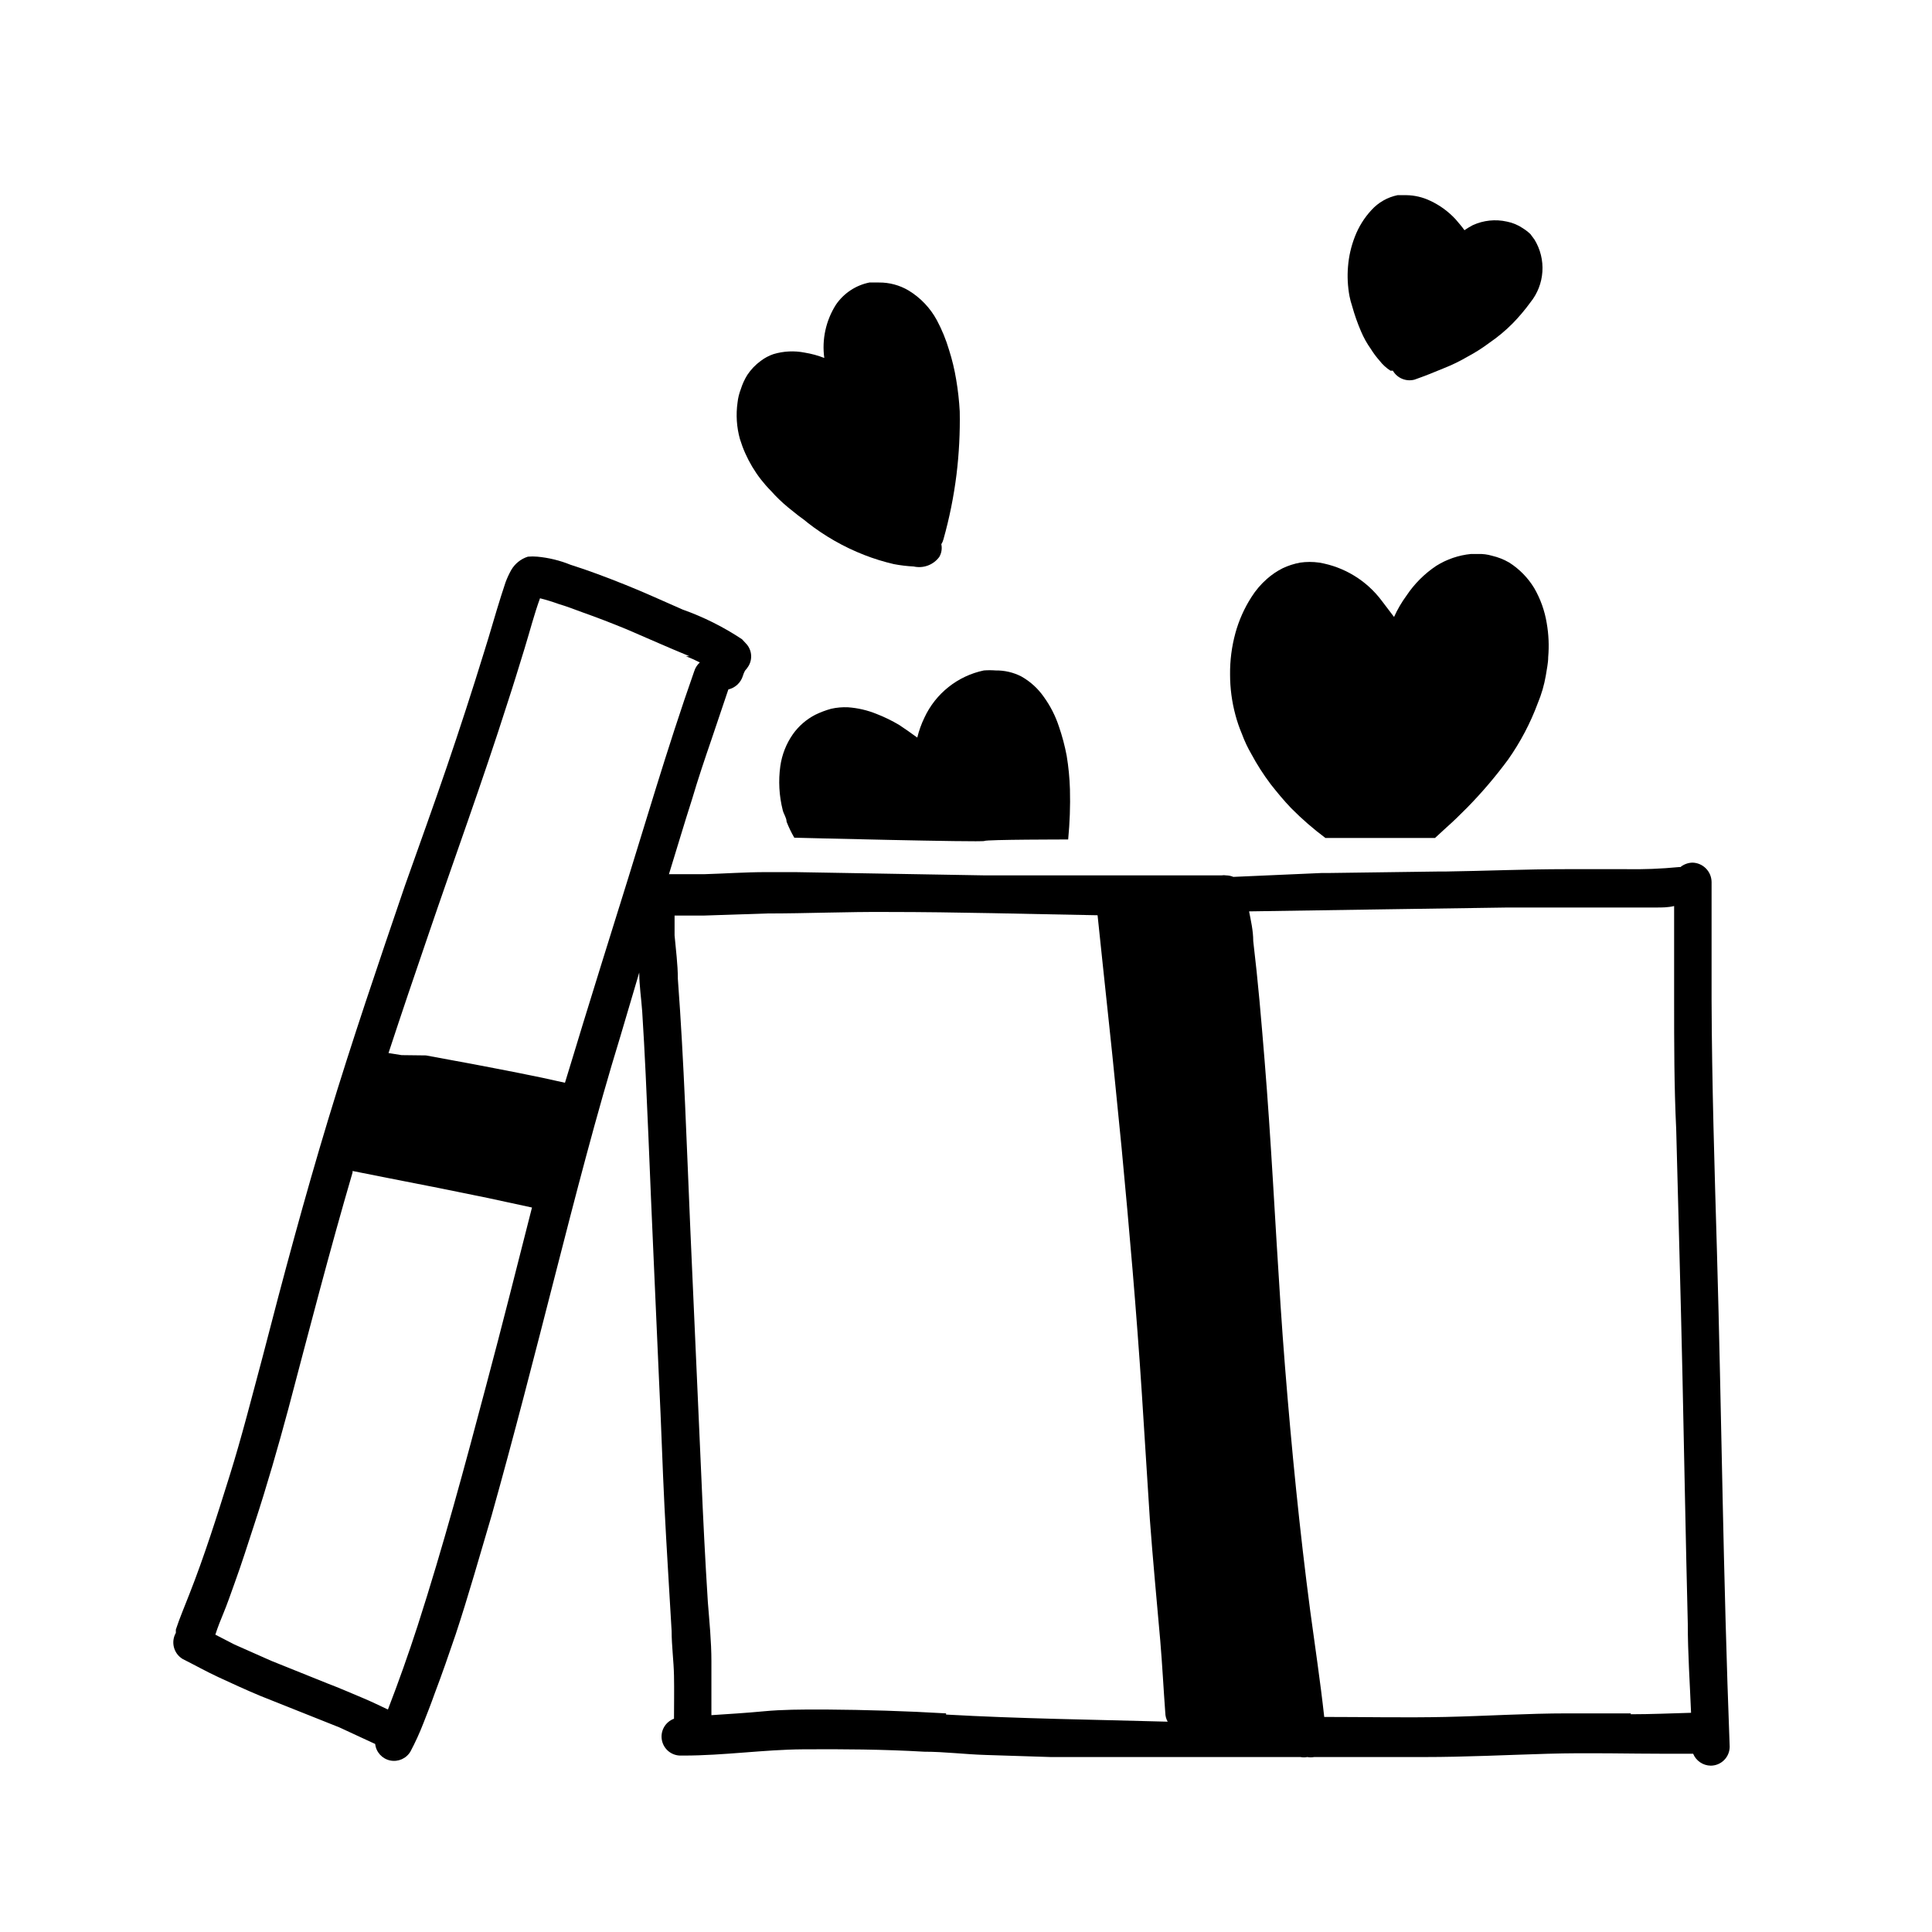
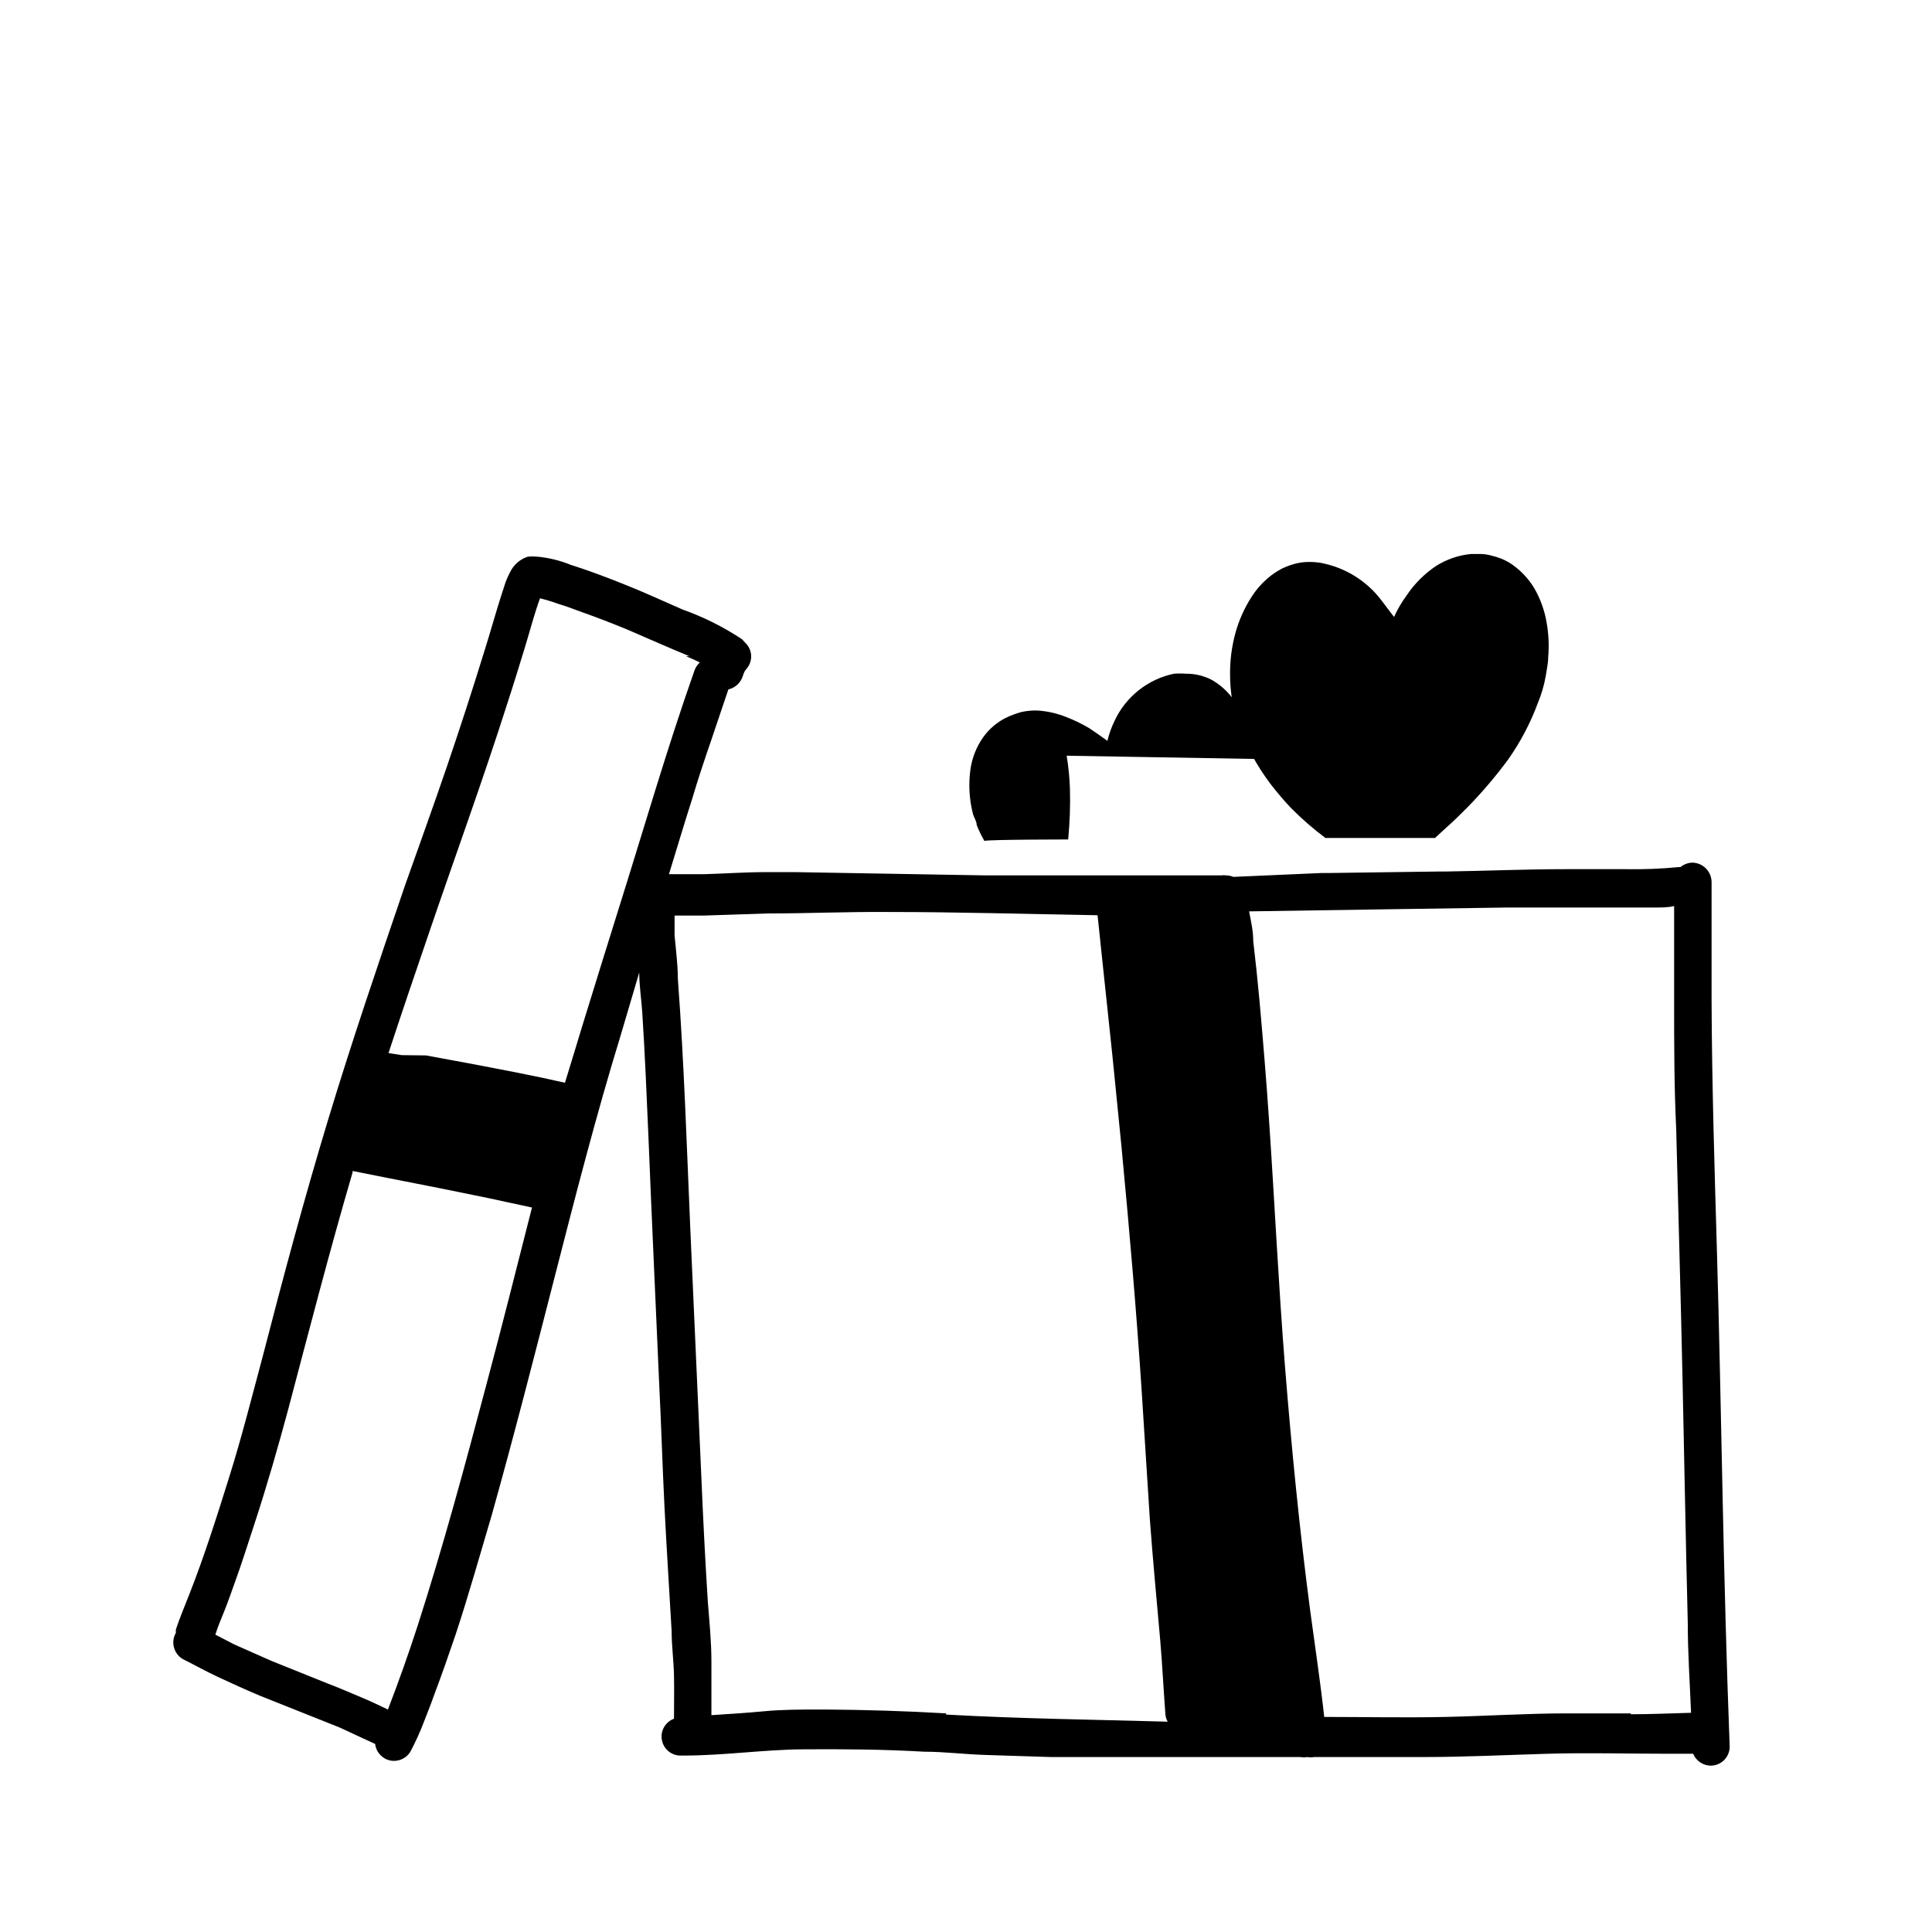
<svg xmlns="http://www.w3.org/2000/svg" fill="#000000" width="800px" height="800px" version="1.1" viewBox="144 144 512 512">
  <g>
-     <path d="m502.34 225.16c0.633 2.281 1.422 4.519 2.359 6.691 0.695 1.641 1.566 3.195 2.598 4.644 0.672 1.086 1.438 2.113 2.285 3.07 0.809 1.051 1.797 1.957 2.91 2.676h0.633c1.16 1.992 3.516 2.961 5.746 2.363 2.676-0.945 5.273-1.969 7.871-3.07 2.121-0.836 4.172-1.84 6.141-2.992 2.031-1.082 3.981-2.32 5.824-3.699 2.203-1.508 4.262-3.223 6.141-5.117 1.707-1.746 3.285-3.617 4.723-5.59 1.871-2.32 2.981-5.156 3.176-8.129 0.199-2.973-0.527-5.934-2.074-8.48l-1.102-1.496c-0.629-0.59-1.312-1.117-2.047-1.574-1.262-0.848-2.68-1.438-4.172-1.73-3.039-0.684-6.219-0.352-9.051 0.945-0.762 0.398-1.5 0.844-2.207 1.336-0.707-1.023-1.574-1.969-2.363-2.914l0.004 0.004c-1.895-2.047-4.168-3.703-6.691-4.883-1.992-0.957-4.168-1.469-6.379-1.496h-2.281c-2.668 0.543-5.094 1.922-6.926 3.938-1.91 2.059-3.406 4.461-4.41 7.086-0.984 2.519-1.594 5.172-1.809 7.871-0.223 2.629-0.09 5.277 0.391 7.871 0.18 0.906 0.418 1.801 0.711 2.676z" />
-     <path d="m348.28 274.05c1.402 1.586 2.93 3.059 4.562 4.406l2.754 2.203 1.496 1.102 0.867 0.707v0.004c4.566 3.578 9.633 6.469 15.035 8.582 2.562 1.004 5.195 1.816 7.875 2.438 1.738 0.332 3.504 0.543 5.273 0.633 2.555 0.574 5.211-0.414 6.769-2.519 0.602-1.02 0.797-2.227 0.551-3.387 0.25-0.387 0.434-0.812 0.551-1.258 1.586-5.625 2.742-11.363 3.465-17.16 0.68-5.562 0.969-11.168 0.863-16.77-0.152-2.824-0.469-5.637-0.941-8.422-0.438-2.668-1.07-5.297-1.891-7.871-0.809-2.727-1.887-5.367-3.227-7.875-1.75-3.242-4.332-5.957-7.481-7.871-2.379-1.414-5.102-2.152-7.871-2.125h-2.519c-3.625 0.727-6.82 2.844-8.895 5.902-2.652 4.191-3.742 9.18-3.07 14.094-1.676-0.656-3.418-1.129-5.195-1.418-2.746-0.543-5.582-0.406-8.266 0.395-1.219 0.414-2.363 1.023-3.387 1.809-1.391 1.012-2.59 2.266-3.543 3.699-0.734 1.184-1.316 2.453-1.73 3.781-0.445 1.137-0.734 2.328-0.867 3.543-0.461 3.234-0.246 6.531 0.633 9.68 1.582 5.16 4.391 9.859 8.188 13.699z" />
-     <path d="m426.68 344.27c0.488 2.941 0.777 5.914 0.867 8.895 0.117 4.441-0.043 8.883-0.473 13.305 0 0-21.727 0-22.199 0.395s-50.383-0.867-50.383-0.867h0.004c-0.793-1.363-1.48-2.785-2.047-4.25 0-1.023-0.789-2.047-1.023-3.07-0.957-3.809-1.172-7.766-0.633-11.652 0.43-3.027 1.562-5.914 3.309-8.422 1.547-2.191 3.598-3.973 5.981-5.195 1.34-0.652 2.738-1.18 4.172-1.574 1.473-0.332 2.981-0.465 4.488-0.395 2.57 0.184 5.094 0.766 7.481 1.73 2.125 0.82 4.18 1.824 6.137 2.992 1.574 1.051 3.148 2.152 4.723 3.305h0.004c0.441-1.816 1.074-3.586 1.887-5.273 2.981-6.422 8.816-11.062 15.746-12.516 1.047-0.082 2.102-0.082 3.148 0 2.352-0.031 4.676 0.508 6.769 1.574 2.379 1.336 4.426 3.191 5.984 5.434 1.738 2.398 3.09 5.055 4.012 7.871 0.867 2.519 1.551 5.098 2.047 7.715z" />
+     <path d="m426.68 344.27c0.488 2.941 0.777 5.914 0.867 8.895 0.117 4.441-0.043 8.883-0.473 13.305 0 0-21.727 0-22.199 0.395h0.004c-0.793-1.363-1.48-2.785-2.047-4.25 0-1.023-0.789-2.047-1.023-3.07-0.957-3.809-1.172-7.766-0.633-11.652 0.43-3.027 1.562-5.914 3.309-8.422 1.547-2.191 3.598-3.973 5.981-5.195 1.34-0.652 2.738-1.18 4.172-1.574 1.473-0.332 2.981-0.465 4.488-0.395 2.57 0.184 5.094 0.766 7.481 1.73 2.125 0.82 4.18 1.824 6.137 2.992 1.574 1.051 3.148 2.152 4.723 3.305h0.004c0.441-1.816 1.074-3.586 1.887-5.273 2.981-6.422 8.816-11.062 15.746-12.516 1.047-0.082 2.102-0.082 3.148 0 2.352-0.031 4.676 0.508 6.769 1.574 2.379 1.336 4.426 3.191 5.984 5.434 1.738 2.398 3.09 5.055 4.012 7.871 0.867 2.519 1.551 5.098 2.047 7.715z" />
    <path d="m554.29 318.13c0 1.652-0.395 3.227-0.629 4.879v0.004c-0.43 2.512-1.145 4.965-2.125 7.32-1.965 5.305-4.613 10.332-7.871 14.957-3.32 4.5-6.949 8.762-10.863 12.75-1.812 1.812-3.621 3.621-5.512 5.273l-2.992 2.754h-29.047v0.004c-3.207-2.398-6.234-5.027-9.055-7.871-1.969-2.047-3.777-4.25-5.512-6.453l0.004-0.004c-1.879-2.492-3.562-5.121-5.039-7.871-0.996-1.707-1.84-3.496-2.519-5.352-0.695-1.637-1.273-3.32-1.73-5.039-0.941-3.492-1.418-7.09-1.418-10.707-0.043-3.723 0.434-7.43 1.418-11.02 0.926-3.371 2.359-6.586 4.25-9.527 1.125-1.789 2.504-3.406 4.094-4.801 1.262-1.121 2.664-2.074 4.172-2.832 1.477-0.699 3.039-1.203 4.644-1.496 1.672-0.238 3.367-0.238 5.039 0 6.637 1.117 12.586 4.758 16.609 10.152l3.227 4.25v0.004c0.902-2 2.012-3.902 3.309-5.668 2.078-3.117 4.754-5.793 7.871-7.875 2.785-1.75 5.938-2.828 9.211-3.148h1.891-0.004c1.25-0.043 2.5 0.117 3.699 0.473 1.605 0.371 3.144 0.98 4.566 1.812 2.695 1.719 4.957 4.035 6.613 6.769 1.656 2.871 2.777 6.016 3.309 9.289 0.516 2.961 0.648 5.977 0.391 8.973z" />
    <path d="m600.5 540.2c-0.473-21.648-0.867-43.141-1.496-64.707-0.629-21.57-1.34-44.398-1.418-66.598v-16.137-15.035-0.004c-0.043-2.805-2.309-5.074-5.117-5.113-1.148 0.043-2.254 0.457-3.148 1.18h-0.395c-4.707 0.457-9.438 0.641-14.168 0.551h-15.742c-10.707 0-21.492 0.473-32.195 0.629h-1.969l-29.047 0.395h-1.652l-23.305 1.023c-0.598-0.254-1.242-0.387-1.891-0.395-0.418-0.074-0.844-0.074-1.258 0h-0.629-5.902-33.77-22.199c-0.473 0-50.383-0.867-50.383-0.867h-7.871c-5.434 0-10.941 0.395-16.375 0.551h-7.871l-1.422 0.004c2.047-6.613 4.016-13.305 6.141-19.918 1.574-5.352 3.387-10.707 5.117-15.742l4.488-13.305c1.84-0.43 3.312-1.812 3.856-3.621 0.137-0.465 0.32-0.914 0.551-1.34 0.355-0.387 0.672-0.809 0.945-1.258 1.164-1.961 0.836-4.465-0.785-6.062l-0.945-1.023c-4.906-3.258-10.195-5.902-15.746-7.871-5.039-2.203-9.996-4.488-15.113-6.535-5.117-2.047-9.684-3.777-14.641-5.352-2.793-1.133-5.738-1.848-8.738-2.125-0.84-0.078-1.684-0.078-2.519 0-1.859 0.594-3.43 1.855-4.41 3.539-0.578 1.039-1.078 2.117-1.496 3.231l-1.18 3.621c-1.574 4.961-2.914 9.84-4.488 14.801-3.148 10.234-6.453 20.387-9.918 30.543-3.461 10.152-7.477 21.254-11.098 31.484-7.008 20.547-14.012 41.094-20.309 61.875s-11.887 41.645-17.398 62.977c-2.832 10.547-5.512 21.176-8.738 31.488-3.227 10.312-6.691 21.332-10.707 31.488-1.18 3.07-2.519 6.141-3.543 9.289v0.867c-1.379 2.418-0.574 5.496 1.812 6.926 3.148 1.574 6.219 3.305 9.445 4.801s7.32 3.387 11.098 4.961l20.941 8.344 9.523 4.41h0.004c0.238 2.16 1.84 3.926 3.969 4.375 2.129 0.445 4.309-0.523 5.398-2.406 1.27-2.398 2.402-4.871 3.383-7.402 1.023-2.598 2.047-5.195 2.992-7.871 1.969-5.195 3.777-10.391 5.59-15.742 3.465-10.469 6.453-21.176 9.523-31.488 5.902-21.02 11.336-42.273 16.766-63.449 5.434-21.176 10.941-42.668 17.398-63.684l4.961-16.77c0 3.465 0.551 6.926 0.789 10.391 0.707 11.02 1.18 22.121 1.652 33.219 0.867 21.727 1.891 43.375 2.832 65.102 0.551 10.941 0.867 21.965 1.418 32.906 0.551 10.941 1.258 21.883 1.891 32.906 0 3.938 0.551 7.871 0.629 11.809 0.078 3.938 0 7.871 0 11.414-2.332 0.855-3.691 3.289-3.199 5.723 0.488 2.438 2.684 4.152 5.168 4.039h0.629c10.629 0 21.176-1.574 31.488-1.652 10.312-0.078 21.492 0 32.195 0.629 5.434 0 10.863 0.707 16.375 0.867l17.32 0.551h33.219 32.828l-0.004-0.004c0.598 0.121 1.215 0.121 1.812 0 0.598 0.113 1.211 0.113 1.809 0h29.207c10.863 0 21.727-0.551 32.668-0.867 10.941-0.316 21.254 0 31.961 0h6.613v0.004c0.781 1.879 2.606 3.117 4.644 3.148 1.336 0 2.617-0.531 3.562-1.477 0.945-0.945 1.473-2.227 1.473-3.562-0.863-22.516-1.414-44.633-1.887-66.676zm-261.2-226.79m-66.438 197.67c-5.668 21.41-11.414 42.746-18.184 63.762-2.414 7.453-5.039 14.852-7.871 22.199-2.203-1.023-4.41-2.125-6.691-3.07-2.281-0.945-6.219-2.676-9.367-3.856l-14.879-5.984-9.762-4.328-5.039-2.598c0.629-1.969 1.418-3.938 2.203-5.824 0.789-1.891 1.969-5.195 2.914-7.871 1.891-5.195 3.543-10.469 5.273-15.742 3.305-10.078 6.219-20.23 8.973-30.465 5.512-20.859 10.941-41.879 17.004-62.582v-0.395l9.523 1.891 13.227 2.598 13.145 2.676 11.652 2.519c-4.016 15.738-7.949 31.48-12.121 47.07zm35.266-126.82c-3.227 10.391-6.453 20.625-9.605 30.938-1.652 5.352-3.227 10.707-4.801 15.742-7.871-1.812-16.297-3.387-24.48-4.961l-12.359-2.281-6.457-0.078-3.465-0.551c3.387-10.312 6.848-20.547 10.391-30.859 7.008-20.625 14.484-41.012 21.098-61.797 1.574-4.801 3.07-9.684 4.566-14.562 1.496-4.879 2.519-8.973 4.094-13.305v0.004c1.652 0.414 3.281 0.914 4.883 1.496 2.125 0.629 4.172 1.418 6.297 2.203 4.016 1.418 7.871 2.914 11.887 4.566 5.512 2.363 10.941 4.801 16.531 7.086h-0.945c1.262 0.484 2.496 1.035 3.699 1.652-0.703 0.637-1.219 1.453-1.496 2.359-7.164 20.312-13.305 41.566-19.836 62.348zm17.555 224.51m69.039-10.707c-10.707-0.629-21.332-0.945-32.039-1.023h-1.34c-4.961 0-9.996 0-14.957 0.473-4.961 0.473-9.211 0.707-13.855 1.023v-6.375-7.871c0-5.352-0.551-10.707-0.945-15.742-0.707-11.098-1.258-22.199-1.73-33.297-0.945-21.805-1.969-43.691-2.914-65.496-0.945-21.805-1.652-44.242-3.305-66.359 0-3.856-0.551-7.871-0.867-11.492v-5.273h7.871l16.609-0.551c10.629 0 21.254-0.473 31.883-0.395 18.578 0 37.156 0.551 55.734 0.867 0.473 4.25 0.867 8.5 1.34 12.754 0.551 5.434 1.18 10.863 1.73 16.297 1.18 10.863 2.203 21.805 3.305 32.668 2.047 21.648 3.938 43.219 5.352 64.945l2.125 33.379c0.789 10.707 1.812 21.41 2.754 32.117 0.551 6.453 0.867 12.832 1.34 19.207l0.004-0.012c0.004 0.828 0.219 1.641 0.629 2.359-19.523-0.551-39.203-0.785-58.727-1.887zm181.45 0h-16.688c-10.785 0-21.57 0.707-32.355 0.945-10.785 0.234-21.41 0-32.195 0-1.023-9.367-2.441-18.656-3.699-28.023-2.832-21.492-4.961-43.141-6.691-64.785-1.73-21.648-2.754-43.691-4.25-65.574-0.707-10.469-1.574-20.941-2.519-31.488-0.473-5.195-1.023-10.391-1.652-15.742 0-2.754-0.629-5.434-1.102-7.871l36.367-0.551 32.195-0.473h15.742 15.742 7.871c1.574 0 3.148 0 4.723-0.395v9.211 15.742c0 11.414 0 22.828 0.551 34.242 0.551 21.648 1.18 43.375 1.652 65.023 0.473 21.648 0.867 44.004 1.418 65.969 0 7.871 0.551 15.742 0.867 23.617-5.43 0.152-10.703 0.387-15.977 0.387z" />
  </g>
</svg>